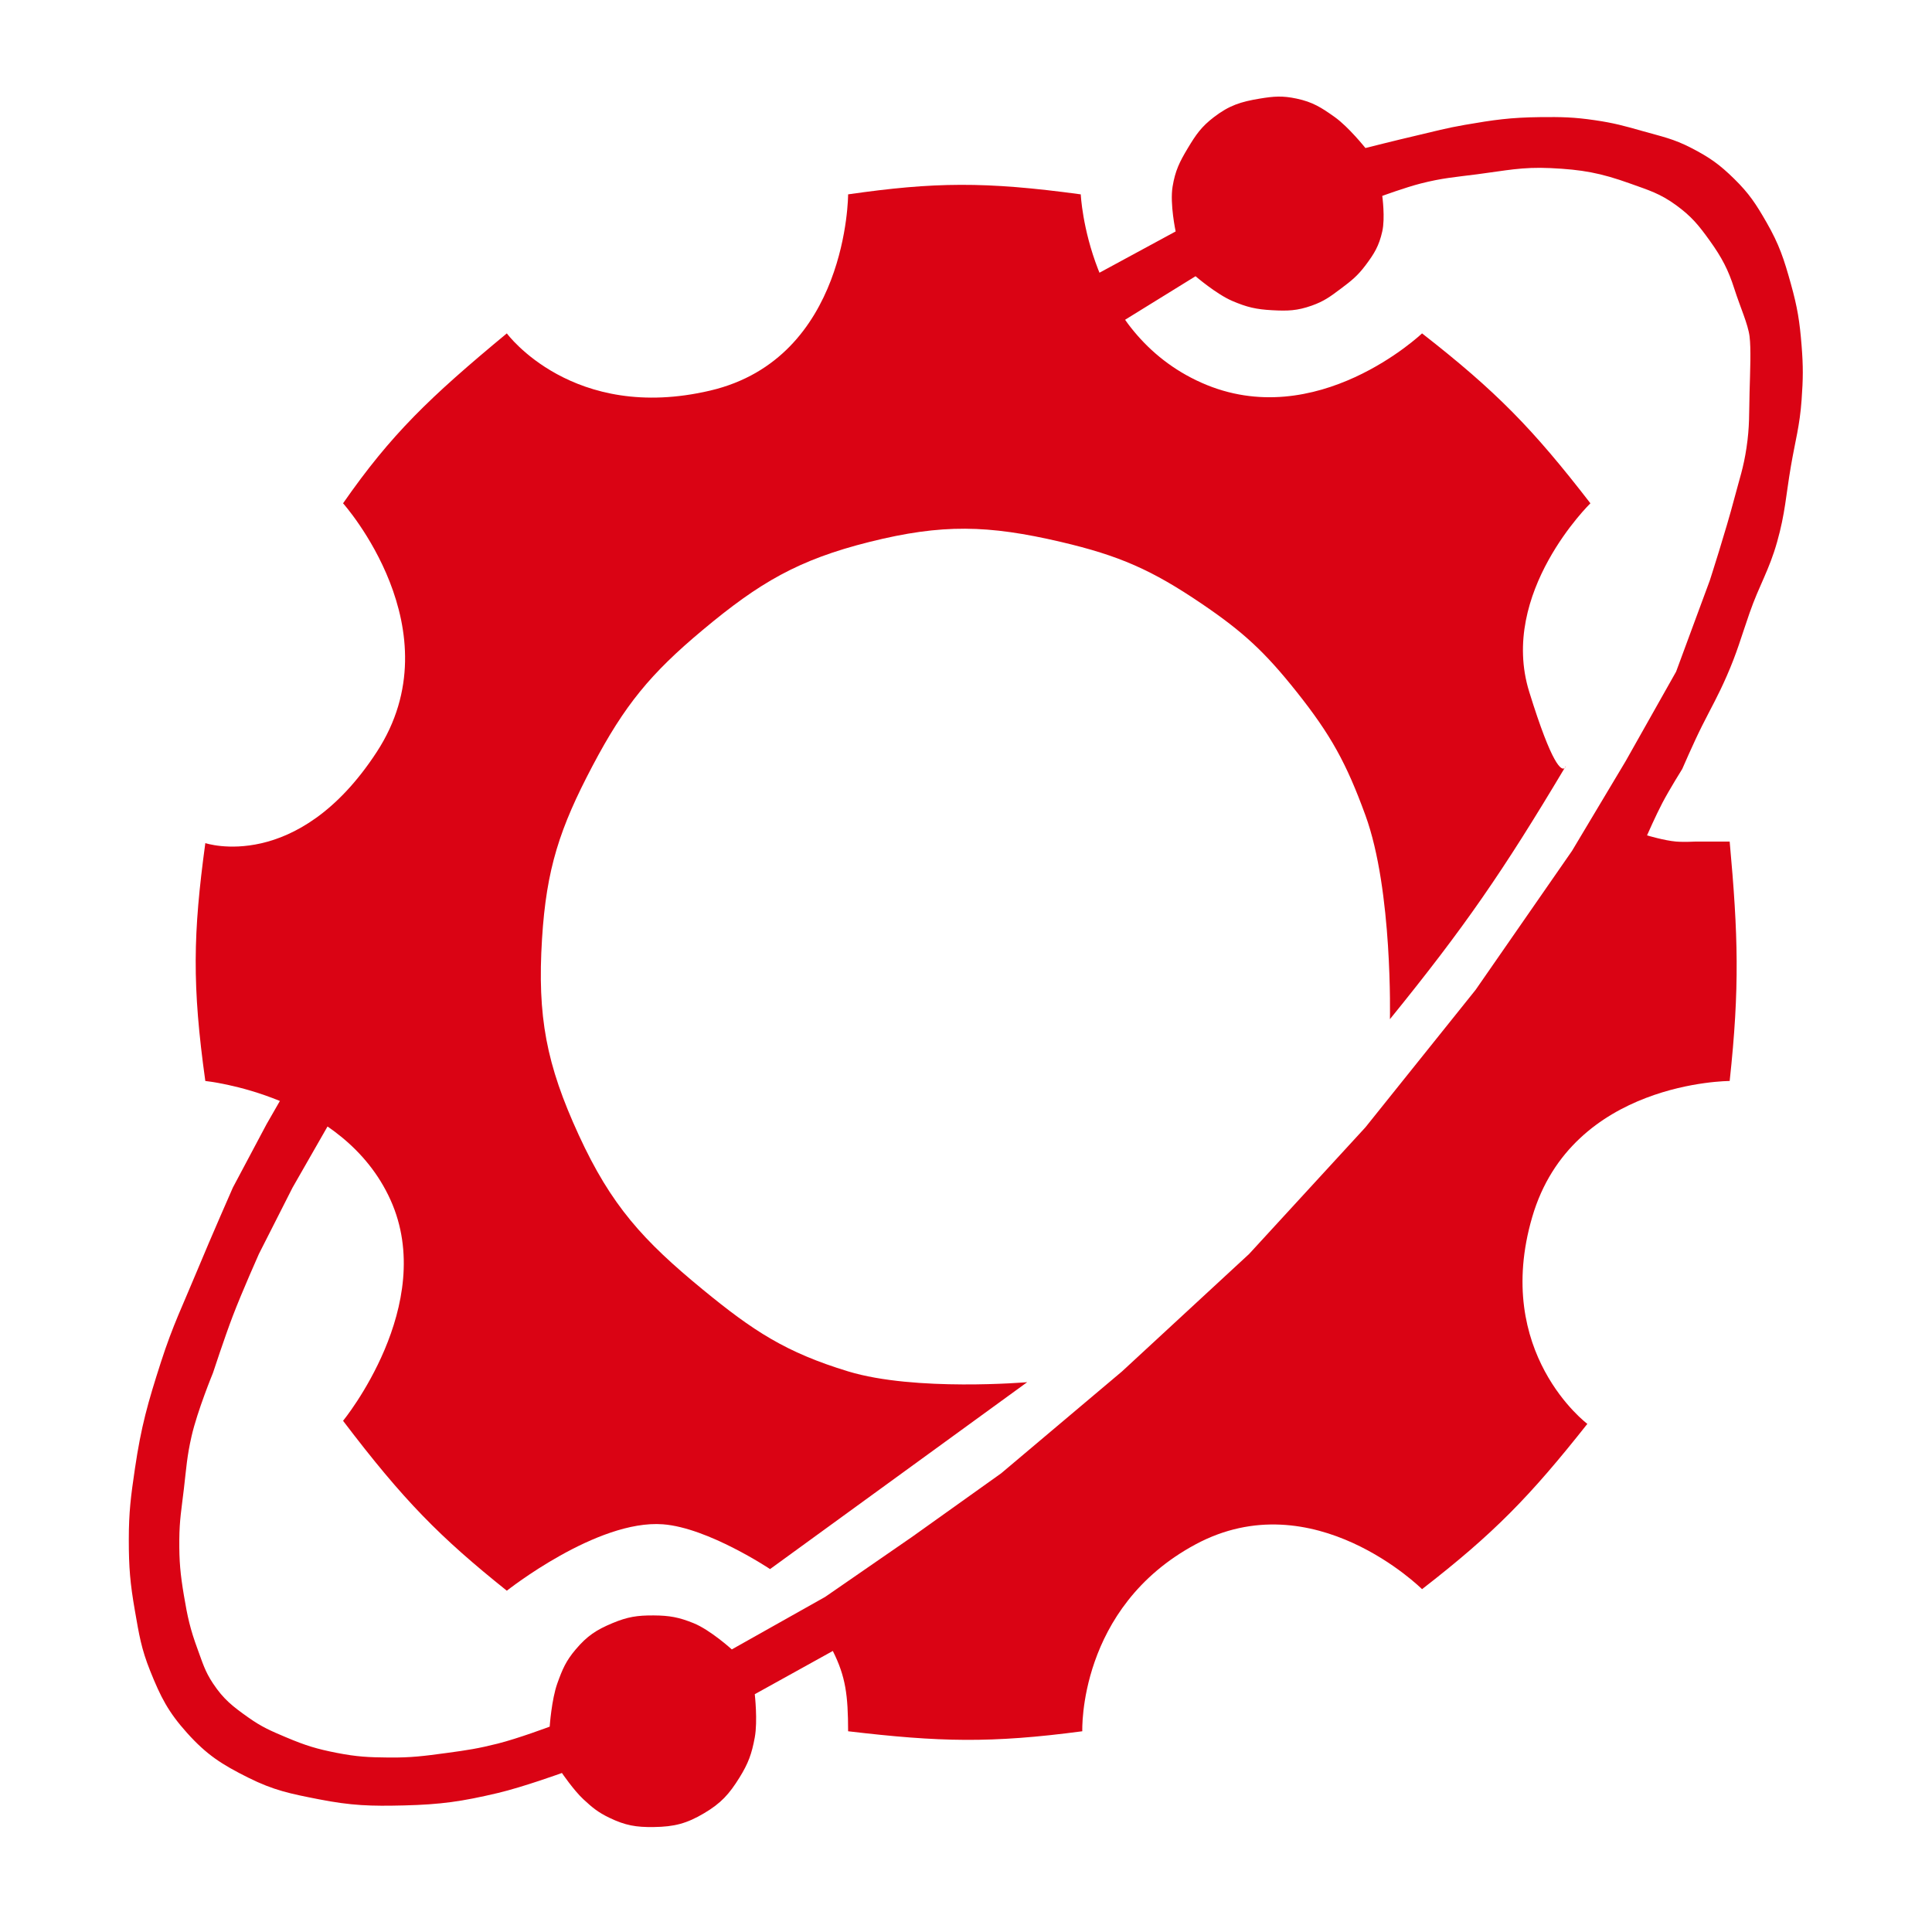
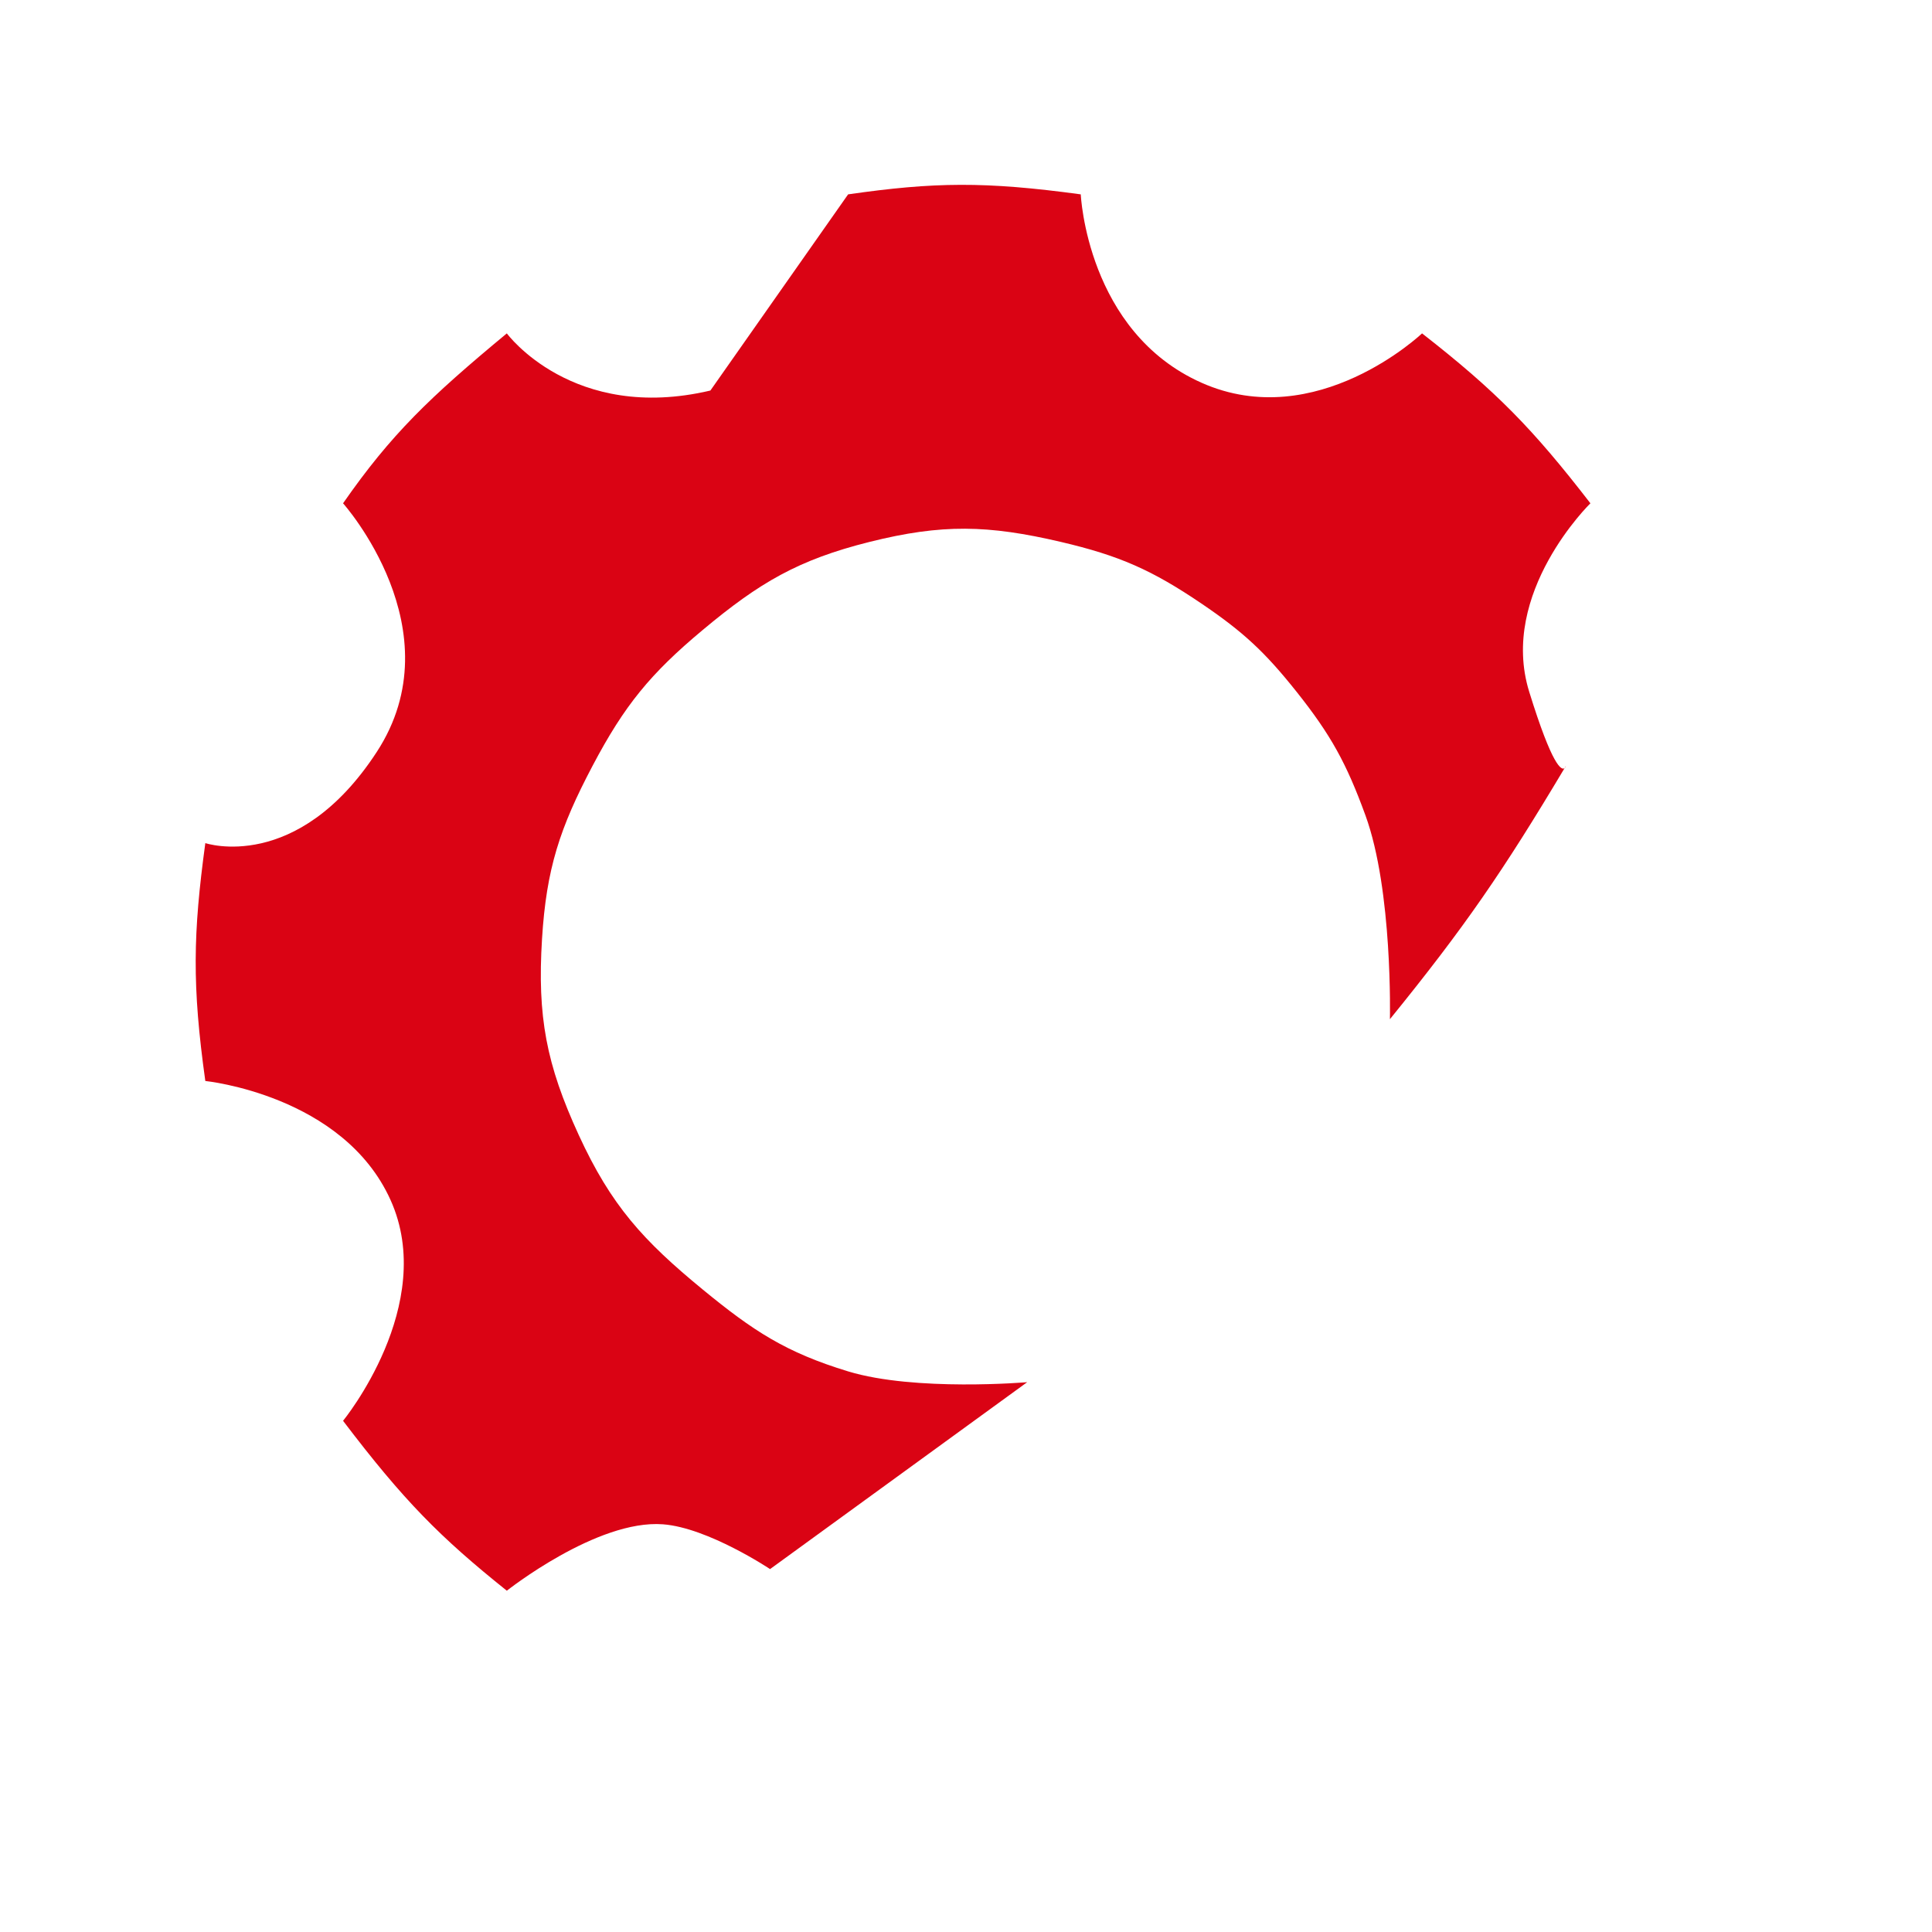
<svg xmlns="http://www.w3.org/2000/svg" width="120" height="120" viewBox="0 0 120 120" fill="none">
-   <path d="M52.678 12.072C58.027 11.305 61.174 11.262 67.128 12.072C67.128 12.072 67.508 20.611 74.638 23.777C81.767 26.943 88.326 20.707 88.326 20.707C92.931 24.299 95.208 26.631 98.783 31.261C98.783 31.261 93.079 36.825 94.981 42.965C96.422 47.619 96.989 47.864 97.179 47.709C97.207 47.663 97.234 47.617 97.262 47.57C97.262 47.57 97.24 47.66 97.179 47.709C93.348 54.13 90.975 57.581 86.33 63.304C86.33 63.304 86.515 55.315 84.809 50.64C83.632 47.413 82.665 45.646 80.531 42.965C78.573 40.505 77.233 39.256 74.638 37.497C71.546 35.401 69.52 34.508 65.892 33.659C61.371 32.601 58.514 32.532 54.009 33.659C49.577 34.767 47.165 36.189 43.648 39.128C40.396 41.844 38.786 43.809 36.803 47.57C34.768 51.432 33.936 53.949 33.666 58.316C33.368 63.149 33.929 66.107 35.948 70.5C37.958 74.874 39.943 77.05 43.648 80.094C46.78 82.667 48.812 84.002 52.678 85.179C56.844 86.446 63.801 85.85 63.801 85.85L47.83 97.459C47.83 97.459 43.981 94.889 41.176 94.677C37.078 94.366 31.48 98.802 31.48 98.802C27.314 95.468 25.074 93.205 21.308 88.249C21.308 88.249 27.202 81.053 24.255 74.529C21.308 68.005 12.753 67.142 12.753 67.142C11.924 61.213 11.988 57.991 12.753 52.367C12.753 52.367 18.457 54.286 23.4 46.707C28.343 39.128 21.308 31.261 21.308 31.261C24.291 26.977 26.671 24.692 31.48 20.707C31.48 20.707 35.568 26.272 44.123 24.257C52.678 22.242 52.678 12.072 52.678 12.072Z" fill="#DA0314" />
-   <path d="M104.106 52.271C103.388 52.211 102.3 51.887 102.3 51.887C102.3 51.887 102.847 50.643 103.251 49.873C103.695 49.027 104.487 47.762 104.487 47.762C104.487 47.762 105.203 46.107 105.722 45.076C106.34 43.849 106.69 43.263 107.243 42.006C107.891 40.533 108.14 39.593 108.669 38.072C109.277 36.326 109.878 35.439 110.38 33.659C110.887 31.864 110.921 30.797 111.236 28.958C111.511 27.349 111.785 26.46 111.901 24.832C111.995 23.524 112.005 22.782 111.901 21.474C111.781 19.958 111.644 19.102 111.236 17.637C110.803 16.083 110.517 15.196 109.715 13.799C109.063 12.665 108.649 12.028 107.719 11.113C106.804 10.213 106.193 9.783 105.057 9.194C103.94 8.615 103.224 8.483 102.015 8.139C100.879 7.816 100.236 7.638 99.068 7.467C97.744 7.273 96.984 7.261 95.646 7.275C93.818 7.296 92.79 7.443 90.988 7.755C89.79 7.963 89.131 8.151 87.946 8.427C86.718 8.712 84.809 9.194 84.809 9.194C84.809 9.194 83.766 7.887 82.908 7.275C82.067 6.676 81.539 6.338 80.531 6.124C79.659 5.939 79.129 5.979 78.25 6.124C77.066 6.319 76.354 6.544 75.398 7.275C74.622 7.87 74.287 8.353 73.782 9.194C73.264 10.057 72.995 10.598 72.831 11.593C72.655 12.667 73.022 14.375 73.022 14.375L67.888 17.157L69.599 20.035L74.257 17.157C74.257 17.157 75.553 18.271 76.539 18.692C77.451 19.082 78.021 19.214 79.01 19.268C79.981 19.321 80.565 19.305 81.482 18.98C82.239 18.711 82.622 18.424 83.259 17.947L83.288 17.925C83.942 17.435 84.316 17.139 84.809 16.486C85.362 15.752 85.652 15.274 85.855 14.375C86.044 13.535 85.855 12.168 85.855 12.168C85.855 12.168 87.287 11.643 88.231 11.401C89.58 11.056 90.368 11.003 91.749 10.825C93.522 10.597 94.525 10.357 96.311 10.441C98.275 10.535 99.403 10.736 101.255 11.401C102.412 11.817 103.11 12.018 104.106 12.744C105.064 13.443 105.505 13.985 106.198 14.951C106.957 16.01 107.347 16.763 107.719 17.925C108.09 19.086 108.574 20.131 108.669 20.899C108.764 21.666 108.706 23.005 108.669 24.353C108.632 25.703 108.678 26.471 108.479 27.806C108.292 29.065 108.041 29.743 107.719 30.973C107.193 32.978 106.198 36.057 106.198 36.057L104.106 41.718L100.969 47.282L97.642 52.847L91.653 61.481L84.809 70.02L77.584 77.887L69.694 85.178L62.185 91.51L56.671 95.444L51.253 99.186L45.454 102.448C45.454 102.448 44.12 101.237 43.077 100.817C42.165 100.449 41.589 100.344 40.606 100.337C39.586 100.33 38.981 100.423 38.039 100.817C37.03 101.238 36.468 101.611 35.758 102.448C35.152 103.161 34.934 103.676 34.617 104.558C34.257 105.56 34.142 107.245 34.142 107.245C34.142 107.245 32.197 107.976 30.91 108.3C29.701 108.604 29.007 108.71 27.773 108.876L27.668 108.89C26.33 109.07 25.54 109.176 24.16 109.163C22.893 109.152 22.172 109.118 20.928 108.876C19.671 108.631 18.972 108.415 17.791 107.916L17.768 107.907C16.817 107.505 16.264 107.271 15.415 106.669C14.448 105.983 13.886 105.549 13.228 104.558C12.729 103.806 12.591 103.296 12.278 102.448C11.809 101.179 11.646 100.425 11.422 99.09C11.199 97.755 11.127 96.989 11.137 95.636C11.146 94.394 11.278 93.703 11.422 92.47C11.572 91.191 11.61 90.463 11.898 89.208C12.259 87.626 13.228 85.274 13.228 85.274C13.228 85.274 13.94 83.096 14.464 81.725C15.045 80.206 16.08 77.887 16.08 77.887L18.172 73.762L20.643 69.444L17.601 68.005L16.555 69.828L14.464 73.762C14.464 73.762 13.105 76.849 12.278 78.846C11.353 81.081 10.738 82.3 9.996 84.603C9.181 87.135 8.768 88.589 8.38 91.223C8.128 92.934 8 93.906 8 95.636C8 97.366 8.083 98.345 8.38 100.049C8.64 101.535 8.77 102.393 9.331 103.791C9.981 105.411 10.45 106.333 11.612 107.628C12.844 109 13.771 109.59 15.415 110.411C17.015 111.209 18.035 111.41 19.788 111.754C21.833 112.155 23.027 112.19 25.111 112.138C27.394 112.08 28.686 111.894 30.91 111.37C32.499 110.995 34.902 110.123 34.902 110.123C34.902 110.123 35.632 111.195 36.233 111.754C36.801 112.282 37.152 112.569 37.849 112.905C38.841 113.383 39.507 113.496 40.606 113.481C41.876 113.463 42.649 113.268 43.743 112.617C44.783 111.999 45.288 111.443 45.929 110.411C46.478 109.526 46.691 108.942 46.88 107.916C47.07 106.885 46.88 105.23 46.88 105.23L51.728 102.544C52.525 104.138 52.673 105.281 52.678 107.532C58.358 108.202 61.545 108.285 67.223 107.532C67.223 107.532 66.938 99.857 74.257 95.924C81.577 91.99 88.326 98.706 88.326 98.706C92.799 95.238 95.019 92.957 98.593 88.44C98.593 88.44 92.699 84.027 95.171 75.585C97.642 67.142 107.433 67.142 107.433 67.142C108.061 61.335 107.961 58.078 107.433 52.271H105.342C105.342 52.271 104.587 52.312 104.106 52.271Z" fill="#DA0314" />
+   <path d="M52.678 12.072C58.027 11.305 61.174 11.262 67.128 12.072C67.128 12.072 67.508 20.611 74.638 23.777C81.767 26.943 88.326 20.707 88.326 20.707C92.931 24.299 95.208 26.631 98.783 31.261C98.783 31.261 93.079 36.825 94.981 42.965C96.422 47.619 96.989 47.864 97.179 47.709C97.207 47.663 97.234 47.617 97.262 47.57C97.262 47.57 97.24 47.66 97.179 47.709C93.348 54.13 90.975 57.581 86.33 63.304C86.33 63.304 86.515 55.315 84.809 50.64C83.632 47.413 82.665 45.646 80.531 42.965C78.573 40.505 77.233 39.256 74.638 37.497C71.546 35.401 69.52 34.508 65.892 33.659C61.371 32.601 58.514 32.532 54.009 33.659C49.577 34.767 47.165 36.189 43.648 39.128C40.396 41.844 38.786 43.809 36.803 47.57C34.768 51.432 33.936 53.949 33.666 58.316C33.368 63.149 33.929 66.107 35.948 70.5C37.958 74.874 39.943 77.05 43.648 80.094C46.78 82.667 48.812 84.002 52.678 85.179C56.844 86.446 63.801 85.85 63.801 85.85L47.83 97.459C47.83 97.459 43.981 94.889 41.176 94.677C37.078 94.366 31.48 98.802 31.48 98.802C27.314 95.468 25.074 93.205 21.308 88.249C21.308 88.249 27.202 81.053 24.255 74.529C21.308 68.005 12.753 67.142 12.753 67.142C11.924 61.213 11.988 57.991 12.753 52.367C12.753 52.367 18.457 54.286 23.4 46.707C28.343 39.128 21.308 31.261 21.308 31.261C24.291 26.977 26.671 24.692 31.48 20.707C31.48 20.707 35.568 26.272 44.123 24.257Z" fill="#DA0314" />
</svg>